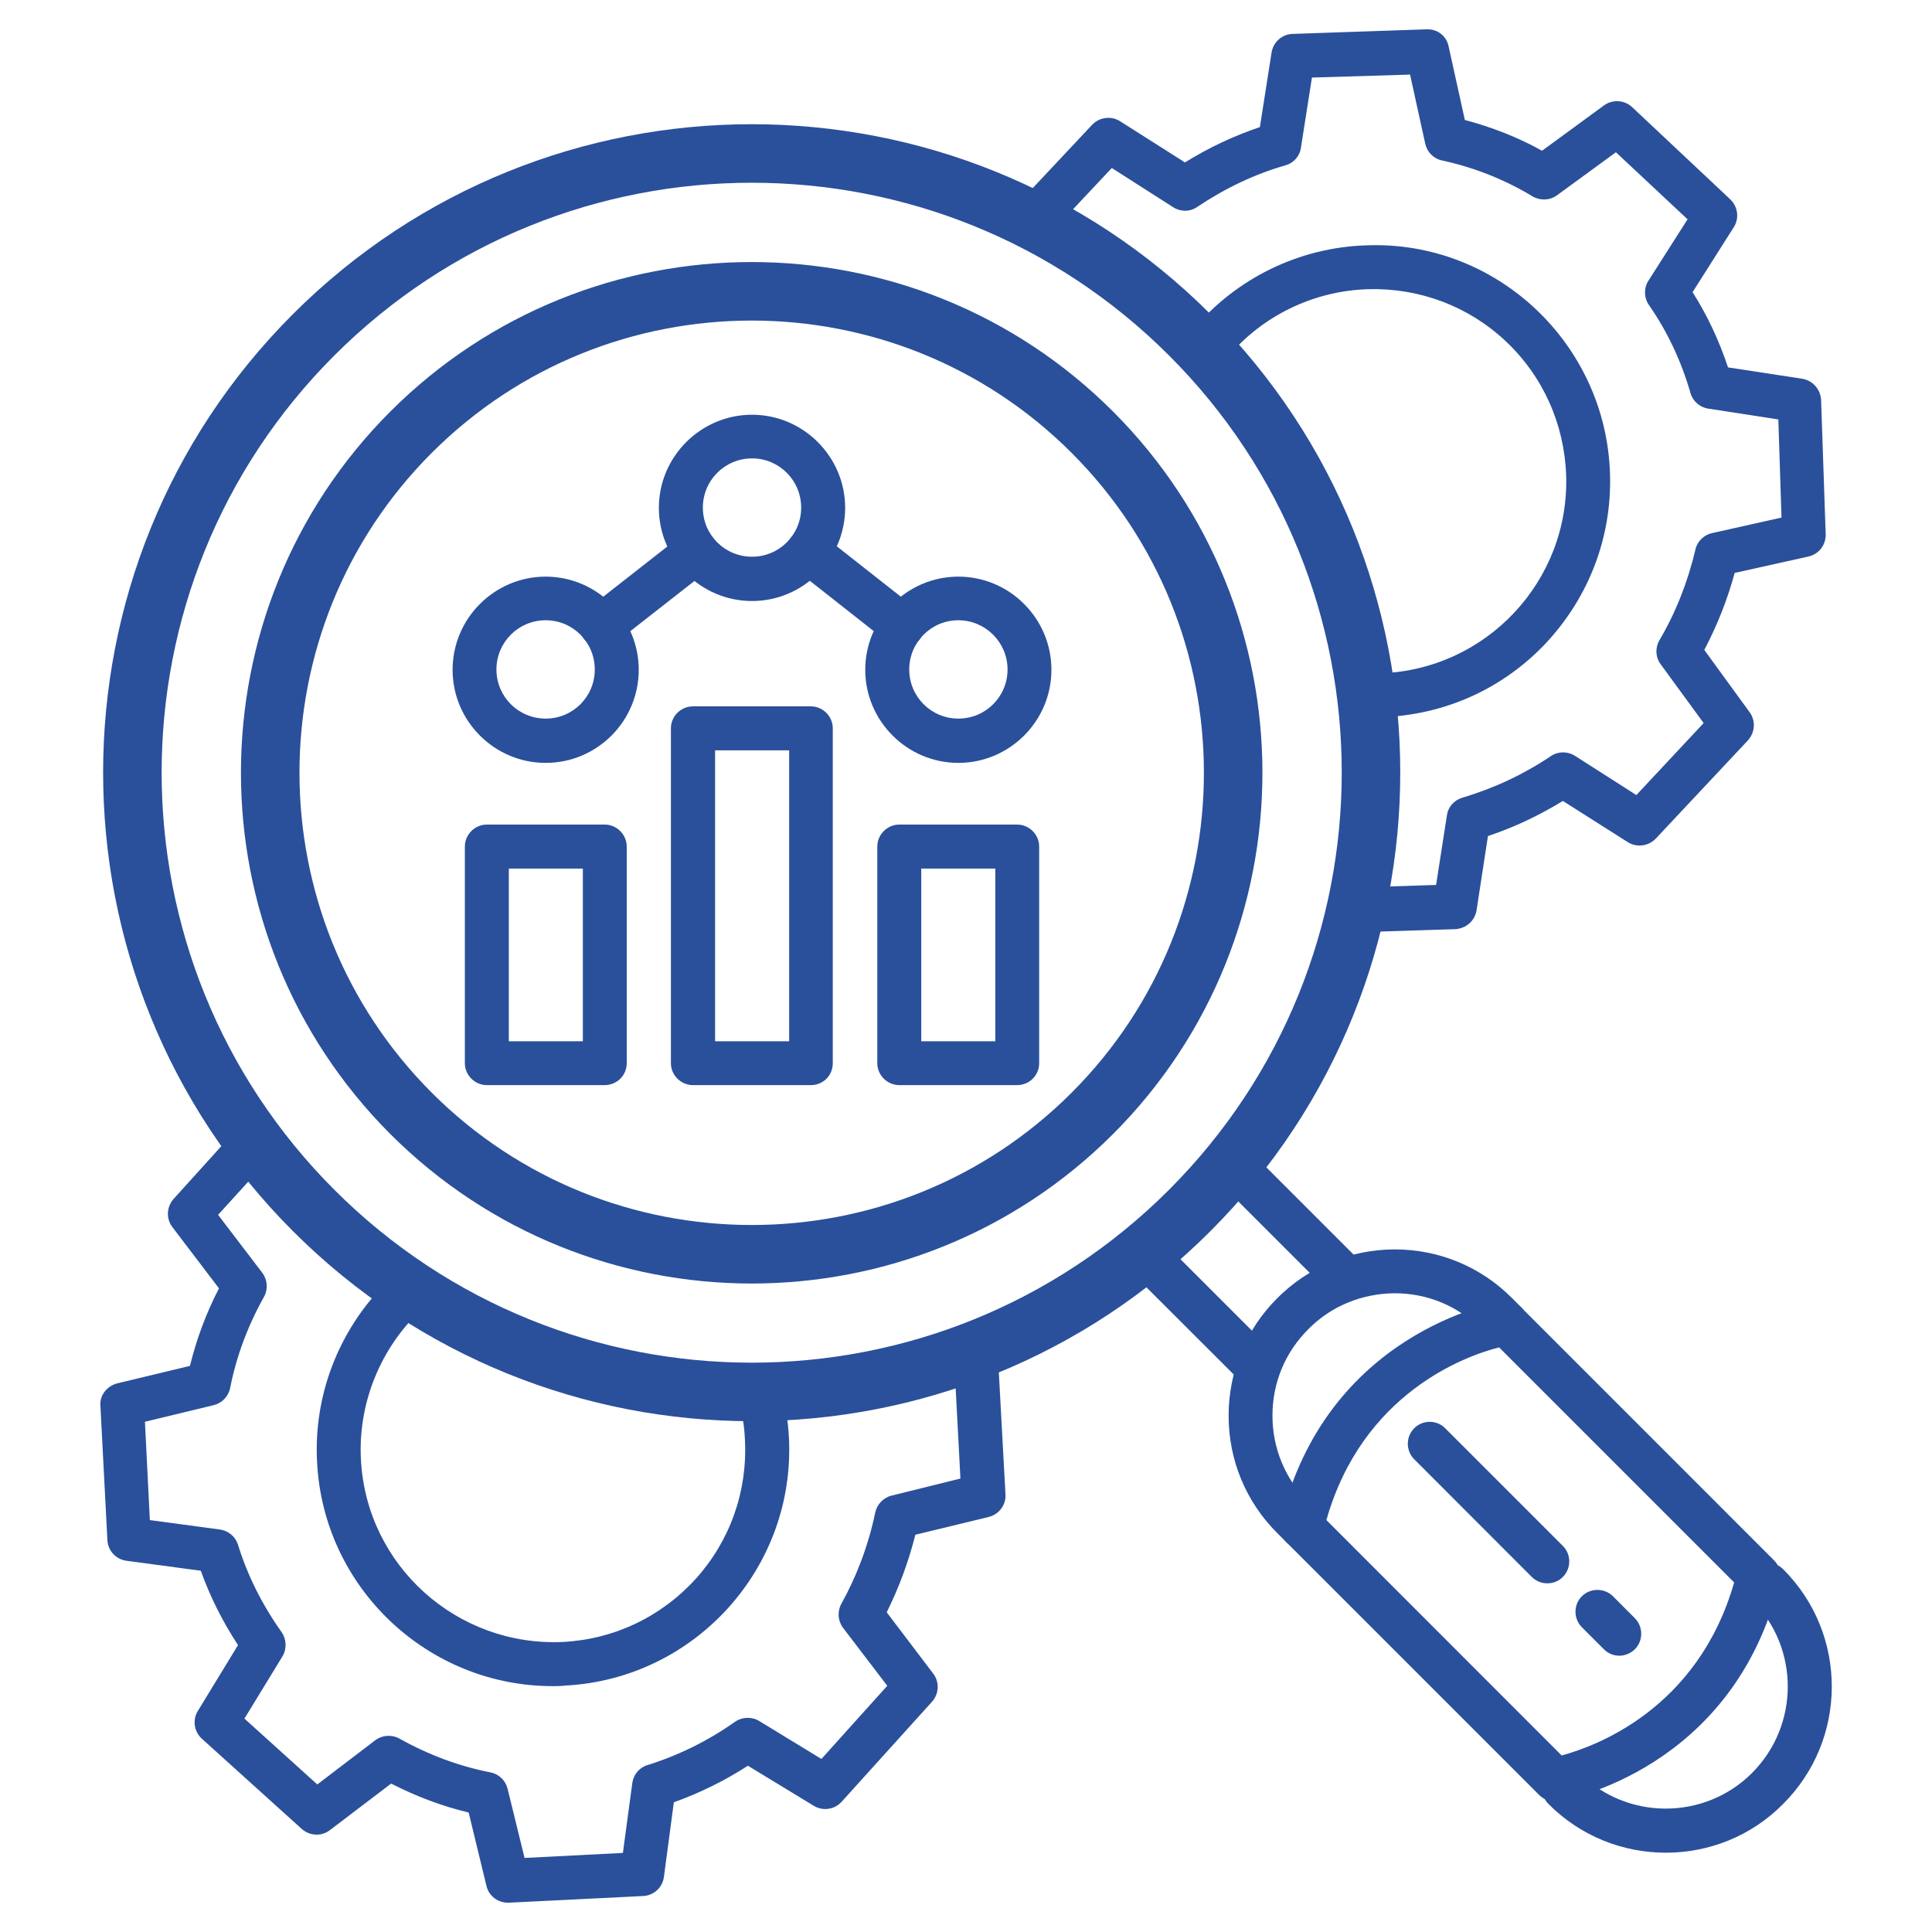
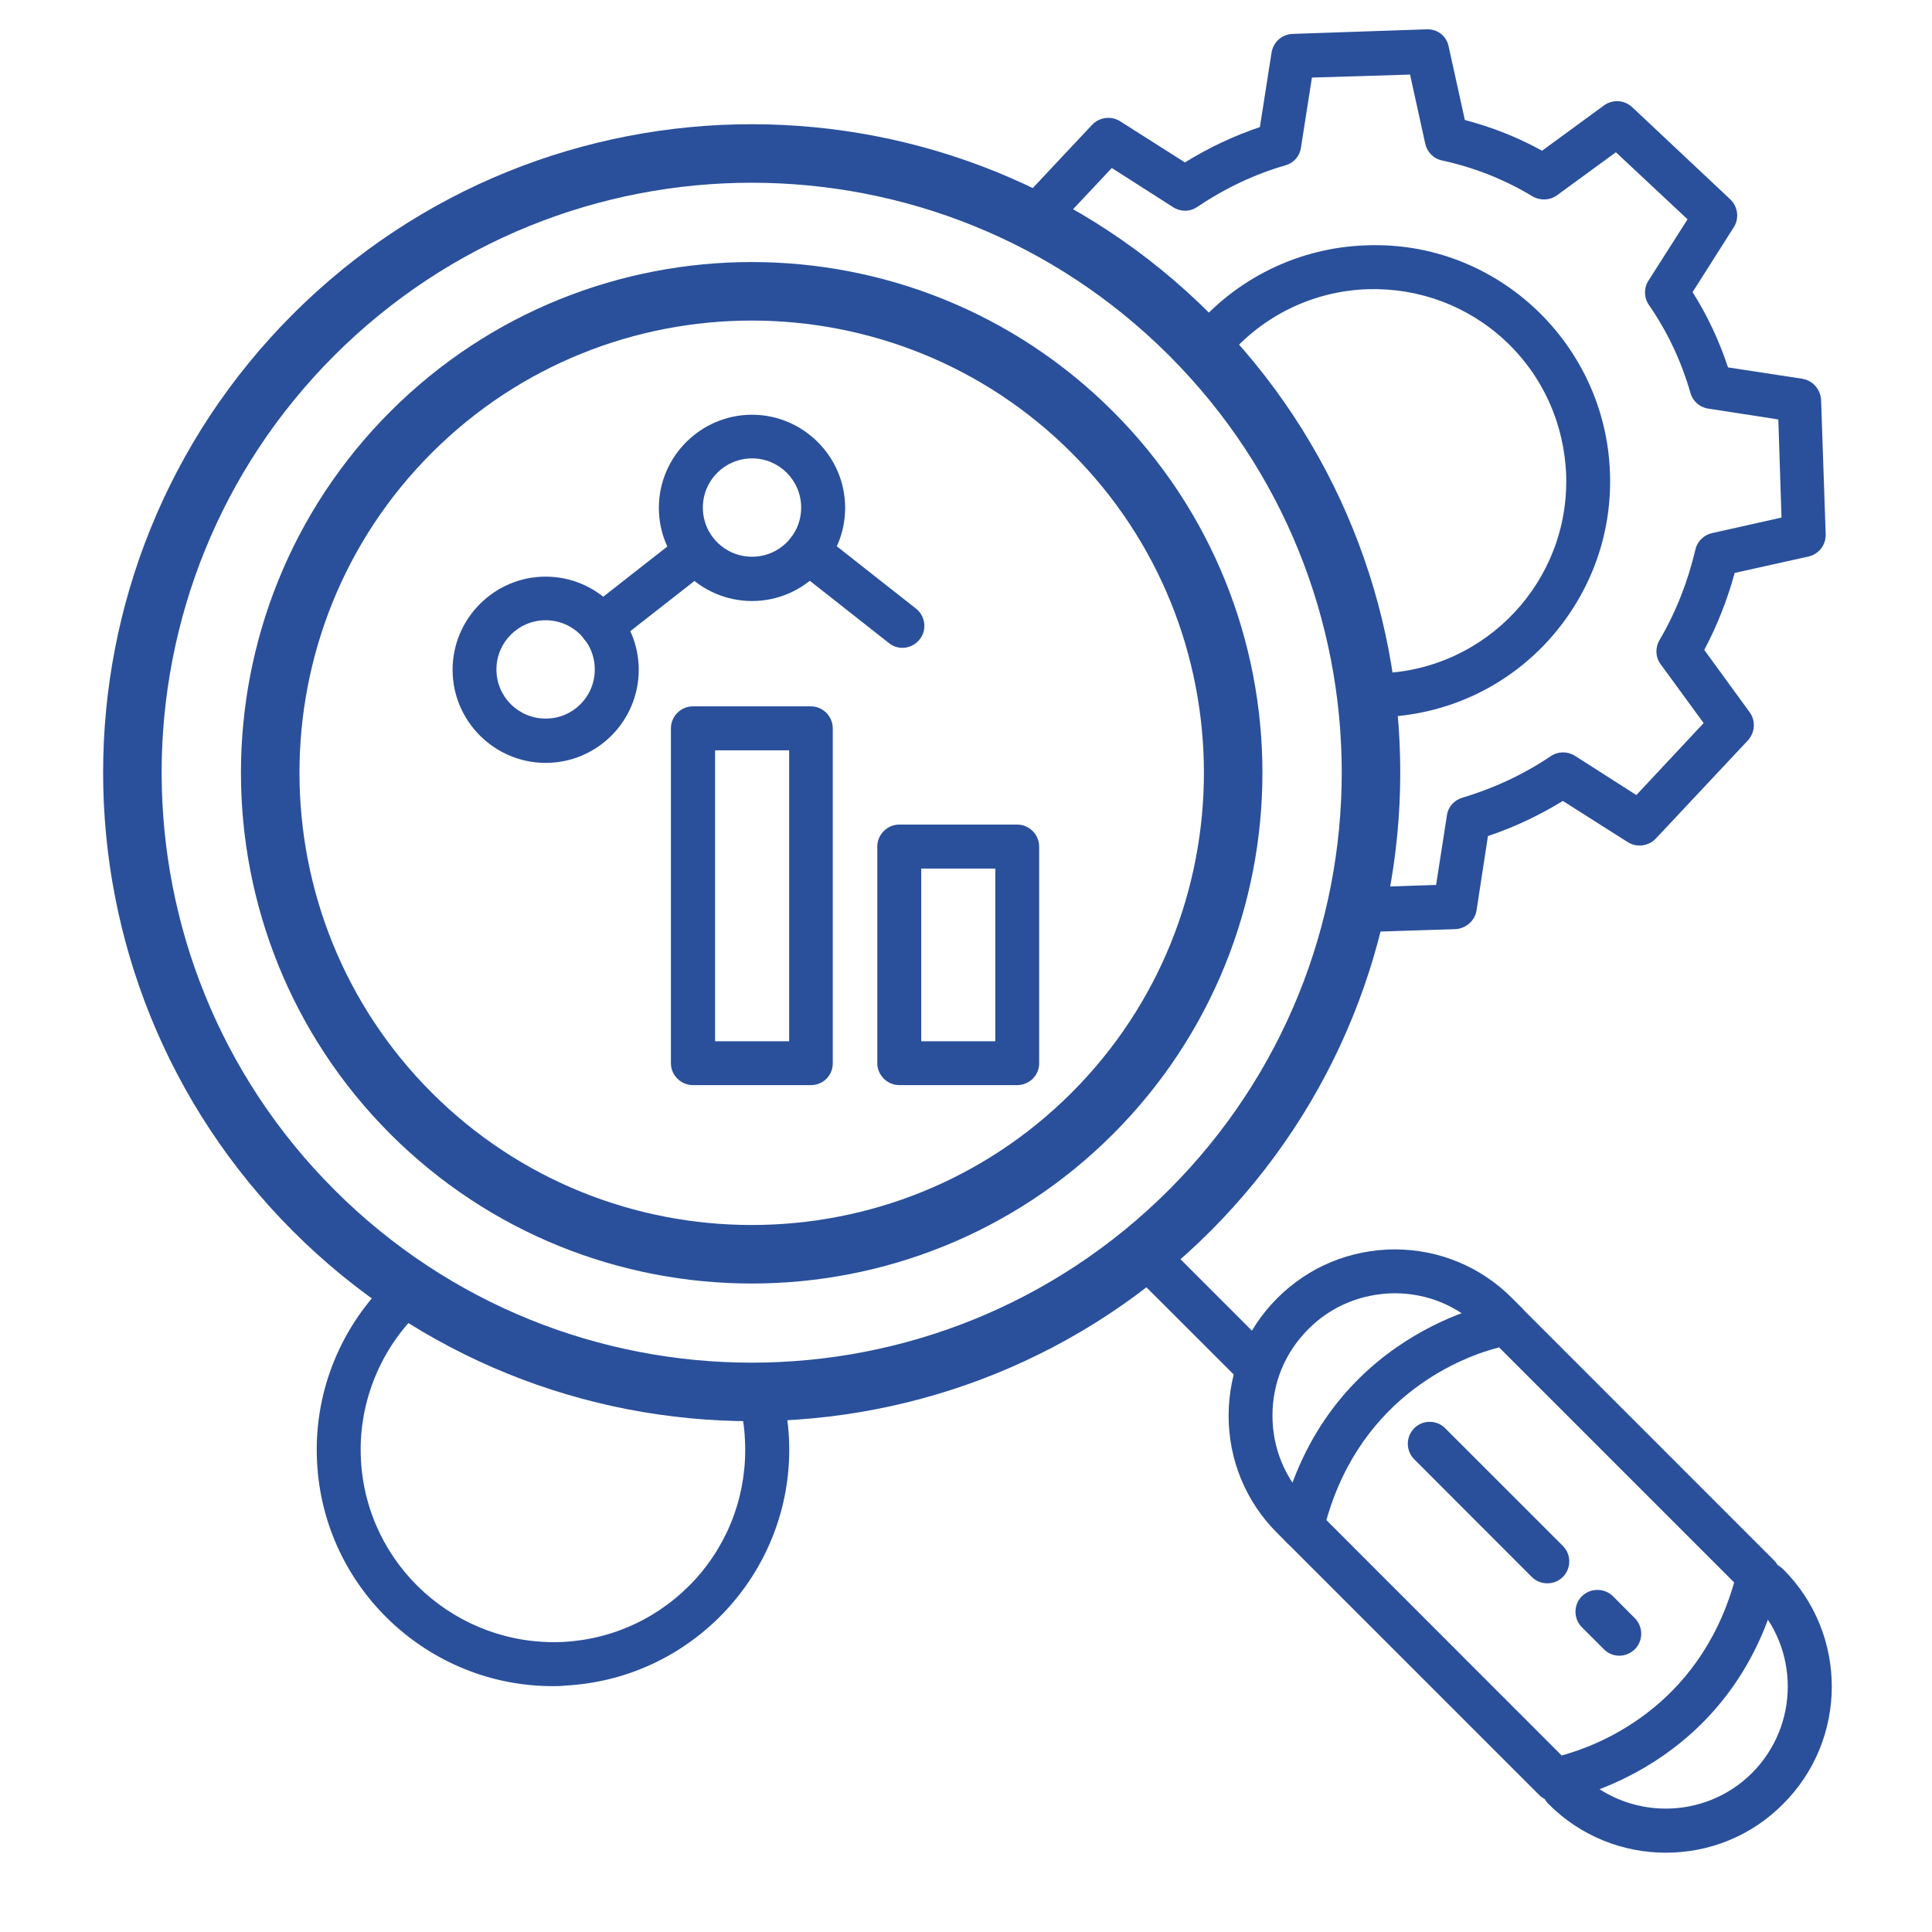
<svg xmlns="http://www.w3.org/2000/svg" width="92" zoomAndPan="magnify" viewBox="0 0 69 69" height="92" preserveAspectRatio="xMidYMid meet" version="1.0">
-   <path fill="#2a509b" d="M 18.137 67.953 C 17.781 67.953 17.461 67.715 17.375 67.359 L 16.738 64.734 C 15.785 64.504 14.867 64.16 13.969 63.699 L 11.781 65.363 C 11.48 65.594 11.062 65.57 10.777 65.32 L 7.215 62.102 C 6.93 61.848 6.867 61.43 7.066 61.105 L 8.5 58.754 C 7.945 57.906 7.496 57.008 7.172 56.098 L 4.516 55.742 C 4.141 55.691 3.859 55.387 3.836 55.012 L 3.586 50.203 C 3.555 49.836 3.816 49.504 4.184 49.406 L 6.785 48.781 C 7.016 47.828 7.359 46.91 7.82 46.012 L 6.156 43.824 C 5.926 43.523 5.949 43.105 6.199 42.82 L 8.219 40.586 C 8.512 40.262 9 40.238 9.324 40.523 C 9.648 40.816 9.672 41.305 9.387 41.629 L 7.789 43.387 L 9.367 45.457 C 9.555 45.707 9.578 46.043 9.43 46.312 C 8.844 47.359 8.438 48.457 8.219 49.574 C 8.156 49.879 7.926 50.109 7.633 50.184 L 5.176 50.777 L 5.352 54.289 L 7.852 54.625 C 8.156 54.668 8.406 54.875 8.5 55.168 C 8.836 56.258 9.355 57.301 10.059 58.293 C 10.234 58.547 10.246 58.891 10.09 59.152 L 8.73 61.379 L 11.332 63.73 L 13.402 62.152 C 13.652 61.965 13.988 61.941 14.262 62.09 C 15.305 62.676 16.402 63.082 17.523 63.301 C 17.824 63.363 18.055 63.586 18.129 63.887 L 18.734 66.355 L 22.246 66.176 L 22.582 63.68 C 22.625 63.375 22.832 63.125 23.125 63.039 C 24.254 62.684 25.301 62.164 26.25 61.492 C 26.504 61.316 26.848 61.305 27.109 61.461 L 29.336 62.82 L 31.688 60.207 L 30.109 58.137 C 29.922 57.887 29.898 57.551 30.047 57.281 C 30.609 56.266 31.02 55.168 31.258 54.02 C 31.32 53.727 31.551 53.484 31.844 53.414 L 34.301 52.805 L 34.082 48.656 C 34.062 48.227 34.387 47.852 34.824 47.828 C 35.254 47.82 35.629 48.133 35.648 48.57 L 35.91 53.371 C 35.934 53.746 35.68 54.082 35.316 54.176 L 32.691 54.812 C 32.449 55.773 32.105 56.707 31.668 57.582 L 33.328 59.77 C 33.559 60.07 33.539 60.488 33.289 60.773 L 30.059 64.348 C 29.805 64.629 29.387 64.691 29.062 64.492 L 26.711 63.062 C 25.887 63.594 24.996 64.035 24.066 64.367 L 23.711 67.035 C 23.66 67.41 23.355 67.691 22.98 67.715 L 18.18 67.953 C 18.16 67.953 18.148 67.953 18.137 67.953 Z M 18.137 67.953 " fill-opacity="1" fill-rule="nonzero" />
  <path fill="#2a509b" d="M 19.738 60.219 C 15.285 60.219 11.551 56.715 11.324 52.219 C 11.195 49.848 12.086 47.527 13.77 45.832 C 14.07 45.531 14.574 45.531 14.875 45.832 C 15.18 46.137 15.18 46.637 14.875 46.941 C 13.52 48.309 12.785 50.203 12.891 52.137 C 13.09 55.922 16.328 58.816 20.105 58.641 C 21.934 58.547 23.617 57.742 24.852 56.383 C 26.074 55.023 26.699 53.266 26.605 51.426 C 26.586 50.957 26.512 50.496 26.398 50.047 C 26.293 49.629 26.543 49.199 26.961 49.094 C 27.379 48.988 27.809 49.242 27.914 49.66 C 28.059 50.203 28.145 50.777 28.176 51.344 C 28.414 55.984 24.828 59.957 20.188 60.199 C 20.043 60.219 19.883 60.219 19.738 60.219 Z M 19.738 60.219 " fill-opacity="1" fill-rule="nonzero" />
  <path fill="#2a509b" d="M 48.426 33.266 C 48.008 33.266 47.652 32.934 47.641 32.504 C 47.633 32.074 47.965 31.707 48.406 31.699 L 51.289 31.605 L 51.676 29.117 C 51.719 28.812 51.938 28.574 52.23 28.488 C 53.359 28.152 54.426 27.652 55.387 27.004 C 55.648 26.828 55.984 26.828 56.246 26.992 L 58.441 28.395 L 60.844 25.824 L 59.309 23.723 C 59.121 23.469 59.109 23.137 59.266 22.863 C 59.852 21.871 60.281 20.773 60.551 19.625 C 60.617 19.332 60.855 19.102 61.148 19.039 L 63.625 18.484 L 63.512 14.98 L 61.012 14.594 C 60.711 14.551 60.457 14.332 60.375 14.039 C 60.051 12.91 59.551 11.844 58.891 10.895 C 58.711 10.633 58.703 10.289 58.871 10.027 L 60.27 7.832 L 57.711 5.438 L 55.609 6.973 C 55.355 7.16 55.012 7.172 54.738 7.016 C 53.738 6.41 52.648 5.98 51.5 5.73 C 51.195 5.668 50.965 5.426 50.902 5.133 L 50.359 2.664 L 46.855 2.77 L 46.461 5.281 C 46.418 5.582 46.199 5.824 45.906 5.906 C 44.809 6.219 43.754 6.723 42.758 7.391 C 42.496 7.57 42.164 7.57 41.902 7.402 L 39.707 6 L 37.773 8.059 C 37.48 8.375 36.977 8.395 36.664 8.094 C 36.352 7.801 36.328 7.297 36.633 6.984 L 39.008 4.453 C 39.266 4.184 39.684 4.129 40 4.328 L 42.32 5.801 C 43.176 5.27 44.066 4.852 44.996 4.539 L 45.414 1.871 C 45.477 1.496 45.789 1.223 46.168 1.211 L 50.957 1.047 C 51.352 1.035 51.668 1.297 51.738 1.664 L 52.316 4.285 C 53.277 4.539 54.207 4.902 55.074 5.383 L 57.289 3.762 C 57.594 3.543 58.012 3.566 58.293 3.828 L 61.797 7.121 C 62.07 7.383 62.121 7.801 61.922 8.113 L 60.449 10.434 C 60.98 11.27 61.398 12.168 61.715 13.121 L 64.367 13.527 C 64.746 13.59 65.016 13.906 65.039 14.281 L 65.203 19.078 C 65.215 19.457 64.965 19.789 64.59 19.875 L 61.953 20.461 C 61.691 21.422 61.328 22.34 60.867 23.211 L 62.488 25.438 C 62.707 25.738 62.684 26.156 62.426 26.441 L 59.133 29.953 C 58.871 30.223 58.453 30.277 58.137 30.078 L 55.816 28.605 C 54.98 29.117 54.09 29.543 53.141 29.859 L 52.734 32.512 C 52.672 32.891 52.355 33.16 51.98 33.184 L 48.445 33.297 C 48.445 33.266 48.438 33.266 48.426 33.266 Z M 48.426 33.266 " fill-opacity="1" fill-rule="nonzero" />
  <path fill="#2a509b" d="M 49.074 25.602 C 48.98 25.602 48.875 25.602 48.781 25.602 C 48.352 25.594 48.008 25.227 48.027 24.797 C 48.051 24.371 48.406 24.016 48.832 24.047 C 48.98 24.047 49.137 24.055 49.293 24.047 C 53.078 23.922 56.059 20.754 55.934 16.969 C 55.867 15.137 55.105 13.434 53.77 12.18 C 52.43 10.926 50.684 10.277 48.855 10.328 C 46.898 10.391 45.07 11.281 43.816 12.785 C 43.531 13.121 43.043 13.164 42.707 12.879 C 42.371 12.598 42.332 12.105 42.613 11.773 C 44.148 9.934 46.406 8.836 48.801 8.762 C 53.445 8.582 57.355 12.273 57.5 16.914 C 57.574 19.164 56.758 21.305 55.223 22.957 C 53.684 24.598 51.594 25.539 49.336 25.613 C 49.25 25.602 49.156 25.602 49.074 25.602 Z M 49.074 25.602 " fill-opacity="1" fill-rule="nonzero" />
  <path stroke-linecap="round" transform="matrix(1.045, 0, 0, 1.045, 0, -0)" fill="none" stroke-linejoin="round" d="M 40.66 11.441 C 32.391 3.18 18.988 3.18 10.72 11.441 C 2.459 19.698 2.459 33.108 10.72 41.37 C 18.988 49.638 32.391 49.638 40.66 41.37 C 48.921 33.101 48.921 19.698 40.66 11.441 Z M 37.331 38.052 C 30.911 44.471 20.472 44.471 14.049 38.052 C 7.63 31.629 7.63 21.189 14.049 14.77 C 20.472 8.351 30.911 8.351 37.331 14.77 C 43.75 21.189 43.75 31.629 37.331 38.052 Z M 37.331 38.052 " stroke="#2a509b" stroke-width="2" stroke-opacity="1" stroke-miterlimit="10" />
  <path fill="#2a509b" d="M 44.777 49.48 C 44.578 49.48 44.379 49.406 44.223 49.25 L 40.363 45.395 C 40.062 45.09 40.062 44.59 40.363 44.285 C 40.668 43.98 41.172 43.98 41.473 44.285 L 45.332 48.145 C 45.633 48.445 45.633 48.949 45.332 49.25 C 45.176 49.406 44.977 49.48 44.777 49.48 Z M 44.777 49.48 " fill-opacity="1" fill-rule="nonzero" />
-   <path fill="#2a509b" d="M 47.945 46.305 C 47.746 46.305 47.547 46.23 47.391 46.074 L 43.531 42.215 C 43.23 41.914 43.23 41.41 43.531 41.105 C 43.836 40.805 44.336 40.805 44.641 41.105 L 48.5 44.965 C 48.801 45.27 48.801 45.77 48.5 46.074 C 48.352 46.23 48.152 46.305 47.945 46.305 Z M 47.945 46.305 " fill-opacity="1" fill-rule="nonzero" />
  <path fill="#2a509b" d="M 55.523 64.336 C 55.316 64.336 55.117 64.254 54.969 64.105 L 45.949 55.086 C 45.758 54.898 45.676 54.613 45.738 54.344 C 47.348 47.609 53.391 46.523 53.652 46.48 C 53.902 46.438 54.156 46.523 54.332 46.699 L 63.355 55.723 C 63.555 55.922 63.625 56.191 63.562 56.465 C 61.934 63.199 55.91 64.285 55.66 64.328 C 55.617 64.328 55.566 64.336 55.523 64.336 Z M 47.371 54.289 L 55.773 62.695 C 56.977 62.371 60.637 61.043 61.934 56.516 L 53.539 48.121 C 52.324 48.426 48.656 49.762 47.371 54.289 Z M 47.371 54.289 " fill-opacity="1" fill-rule="nonzero" />
  <path fill="#2a509b" d="M 46.5 55.316 C 46.305 55.316 46.105 55.242 45.949 55.086 L 45.613 54.75 C 44.496 53.633 43.879 52.148 43.879 50.559 C 43.879 48.98 44.496 47.484 45.613 46.367 C 46.73 45.246 48.215 44.629 49.805 44.621 C 51.395 44.621 52.879 45.238 53.996 46.355 L 54.332 46.691 C 54.637 46.992 54.637 47.496 54.332 47.797 C 54.027 48.102 53.527 48.102 53.223 47.797 L 52.891 47.465 C 52.062 46.637 50.977 46.188 49.805 46.188 C 48.633 46.199 47.535 46.648 46.723 47.473 C 45.895 48.301 45.445 49.387 45.445 50.559 C 45.445 51.719 45.895 52.816 46.723 53.641 L 47.055 53.977 C 47.359 54.281 47.359 54.781 47.055 55.086 C 46.898 55.23 46.699 55.316 46.5 55.316 Z M 46.5 55.316 " fill-opacity="1" fill-rule="nonzero" />
  <path fill="#2a509b" d="M 59.496 66.168 C 57.98 66.168 56.465 65.594 55.305 64.43 C 55 64.129 55 63.625 55.305 63.324 C 55.609 63.02 56.109 63.02 56.414 63.324 C 58.105 65.016 60.875 65.016 62.57 63.324 C 64.273 61.617 64.273 58.859 62.582 57.156 C 62.277 56.852 62.277 56.352 62.582 56.047 C 62.883 55.742 63.387 55.742 63.688 56.047 C 66 58.355 66 62.121 63.68 64.43 C 62.527 65.594 61.012 66.168 59.496 66.168 Z M 59.496 66.168 " fill-opacity="1" fill-rule="nonzero" />
-   <path fill="#2a509b" d="M 21.598 38.754 L 17.387 38.754 C 16.957 38.754 16.602 38.398 16.602 37.973 L 16.602 30.234 C 16.602 29.805 16.957 29.449 17.387 29.449 L 21.598 29.449 C 22.027 29.449 22.383 29.805 22.383 30.234 L 22.383 37.973 C 22.383 38.41 22.027 38.754 21.598 38.754 Z M 18.172 37.188 L 20.816 37.188 L 20.816 31.02 L 18.172 31.02 Z M 18.172 37.188 " fill-opacity="1" fill-rule="nonzero" />
  <path fill="#2a509b" d="M 28.961 38.754 L 24.746 38.754 C 24.316 38.754 23.961 38.398 23.961 37.973 L 23.961 26.012 C 23.961 25.582 24.316 25.227 24.746 25.227 L 28.961 25.227 C 29.387 25.227 29.742 25.582 29.742 26.012 L 29.742 37.973 C 29.742 38.41 29.398 38.754 28.961 38.754 Z M 25.539 37.188 L 28.184 37.188 L 28.184 26.797 L 25.539 26.797 Z M 25.539 37.188 " fill-opacity="1" fill-rule="nonzero" />
  <path fill="#2a509b" d="M 36.328 38.754 L 32.117 38.754 C 31.688 38.754 31.332 38.398 31.332 37.973 L 31.332 30.234 C 31.332 29.805 31.688 29.449 32.117 29.449 L 36.328 29.449 C 36.758 29.449 37.113 29.805 37.113 30.234 L 37.113 37.973 C 37.113 38.41 36.758 38.754 36.328 38.754 Z M 32.902 37.188 L 35.547 37.188 L 35.547 31.02 L 32.902 31.02 Z M 32.902 37.188 " fill-opacity="1" fill-rule="nonzero" />
  <path fill="#2a509b" d="M 19.488 27.246 C 17.656 27.246 16.164 25.75 16.164 23.922 C 16.164 22.09 17.656 20.594 19.488 20.594 C 21.316 20.594 22.812 22.09 22.812 23.922 C 22.812 25.75 21.328 27.246 19.488 27.246 Z M 19.488 22.152 C 18.516 22.152 17.73 22.938 17.73 23.91 C 17.73 24.883 18.516 25.664 19.488 25.664 C 20.461 25.664 21.242 24.883 21.242 23.91 C 21.242 22.938 20.461 22.152 19.488 22.152 Z M 19.488 22.152 " fill-opacity="1" fill-rule="nonzero" />
  <path fill="#2a509b" d="M 26.859 21.465 C 25.027 21.465 23.531 19.969 23.531 18.137 C 23.531 16.309 25.027 14.812 26.859 14.812 C 28.688 14.812 30.184 16.309 30.184 18.137 C 30.184 19.969 28.688 21.465 26.859 21.465 Z M 26.859 16.371 C 25.887 16.371 25.102 17.156 25.102 18.129 C 25.102 19.102 25.887 19.883 26.859 19.883 C 27.828 19.883 28.613 19.102 28.613 18.129 C 28.613 17.156 27.828 16.371 26.859 16.371 Z M 26.859 16.371 " fill-opacity="1" fill-rule="nonzero" />
-   <path fill="#2a509b" d="M 34.227 27.246 C 32.398 27.246 30.902 25.75 30.902 23.922 C 30.902 22.09 32.398 20.594 34.227 20.594 C 36.059 20.594 37.551 22.09 37.551 23.922 C 37.551 25.75 36.059 27.246 34.227 27.246 Z M 34.227 22.152 C 33.258 22.152 32.473 22.938 32.473 23.91 C 32.473 24.883 33.258 25.664 34.227 25.664 C 35.199 25.664 35.984 24.883 35.984 23.91 C 35.984 22.938 35.191 22.152 34.227 22.152 Z M 34.227 22.152 " fill-opacity="1" fill-rule="nonzero" />
  <path fill="#2a509b" d="M 21.484 23.137 C 21.254 23.137 21.023 23.031 20.867 22.832 C 20.594 22.488 20.656 21.996 21.004 21.734 L 24.379 19.09 C 24.727 18.828 25.215 18.883 25.477 19.227 C 25.75 19.57 25.688 20.062 25.344 20.324 L 21.965 22.969 C 21.828 23.074 21.652 23.137 21.484 23.137 Z M 21.484 23.137 " fill-opacity="1" fill-rule="nonzero" />
  <path fill="#2a509b" d="M 32.23 23.137 C 32.062 23.137 31.887 23.082 31.75 22.969 L 28.375 20.312 C 28.027 20.043 27.977 19.551 28.238 19.215 C 28.508 18.883 29 18.816 29.336 19.078 L 32.711 21.734 C 33.059 22.008 33.109 22.5 32.848 22.832 C 32.691 23.031 32.461 23.137 32.23 23.137 Z M 32.23 23.137 " fill-opacity="1" fill-rule="nonzero" />
  <path fill="#2a509b" d="M 55.262 56.547 C 55.062 56.547 54.867 56.477 54.707 56.32 L 50.508 52.117 C 50.203 51.812 50.203 51.312 50.508 51.008 C 50.809 50.703 51.312 50.703 51.613 51.008 L 55.816 55.211 C 56.121 55.512 56.121 56.016 55.816 56.32 C 55.66 56.477 55.461 56.547 55.262 56.547 Z M 55.262 56.547 " fill-opacity="1" fill-rule="nonzero" />
  <path fill="#2a509b" d="M 57.836 59.133 C 57.637 59.133 57.438 59.059 57.281 58.902 L 56.496 58.117 C 56.191 57.812 56.191 57.312 56.496 57.008 C 56.801 56.707 57.301 56.707 57.605 57.008 L 58.387 57.793 C 58.691 58.098 58.691 58.598 58.387 58.902 C 58.242 59.047 58.031 59.133 57.836 59.133 Z M 57.836 59.133 " fill-opacity="1" fill-rule="nonzero" />
</svg>